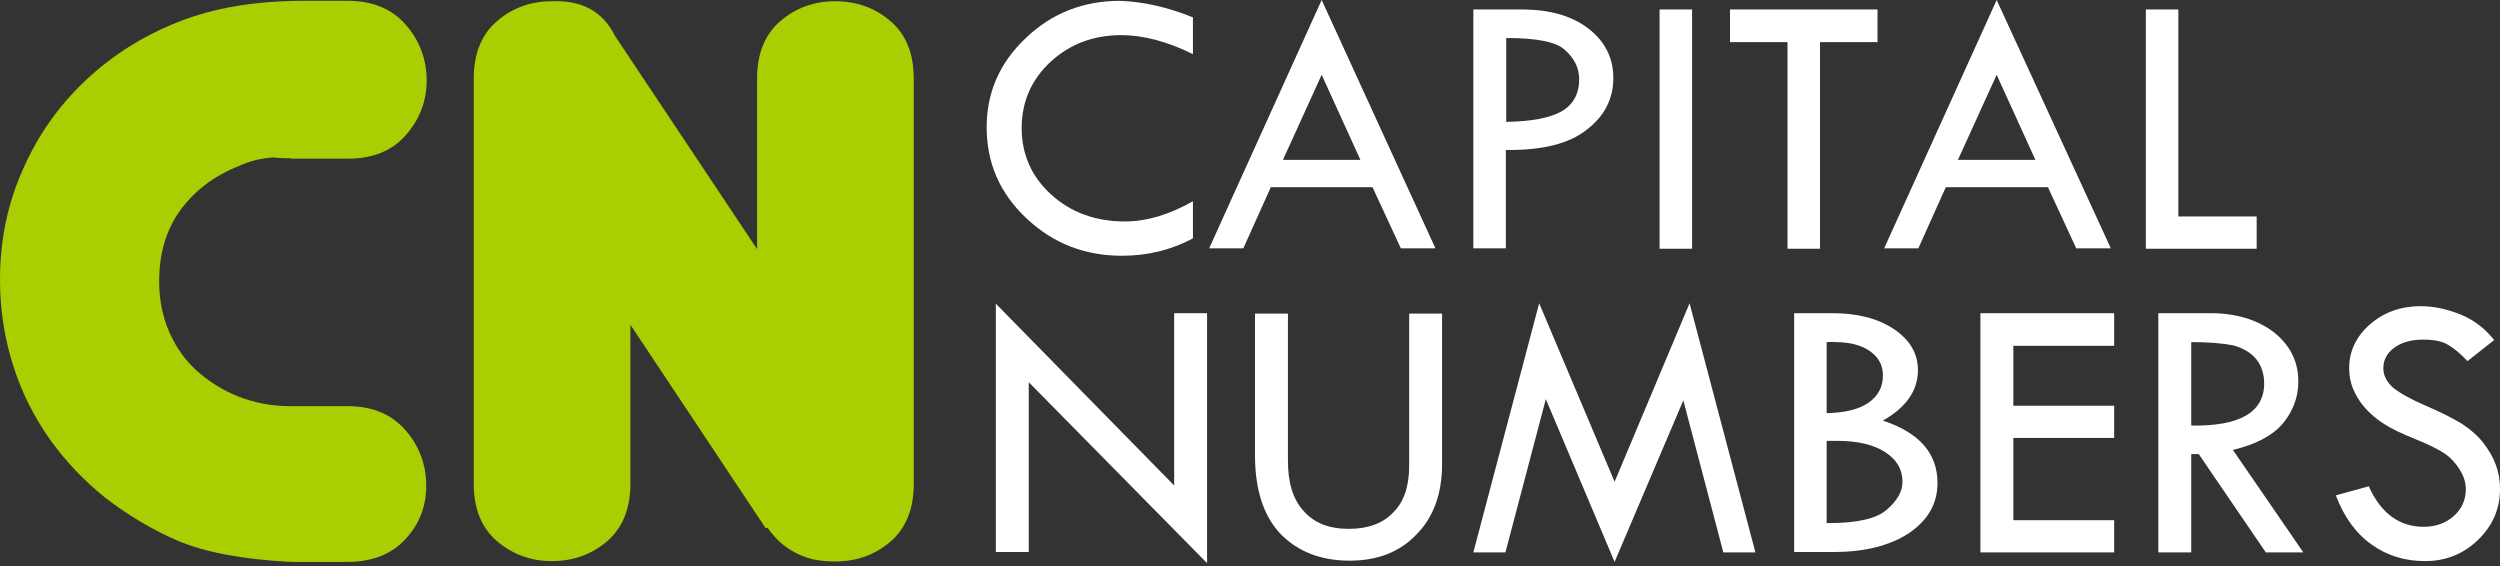
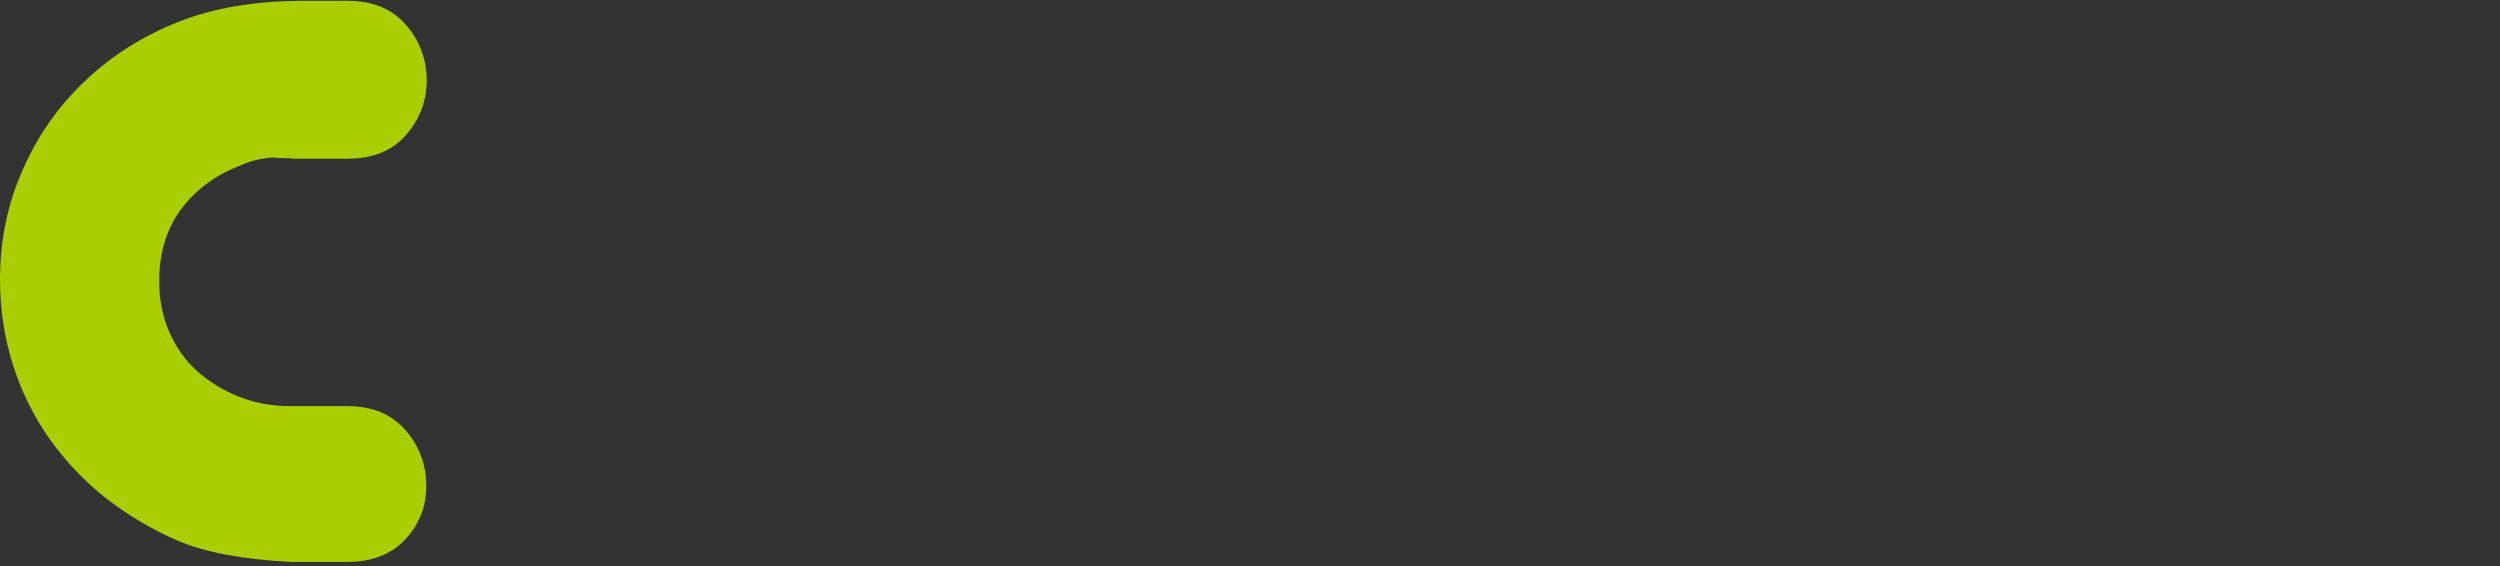
<svg xmlns="http://www.w3.org/2000/svg" width="159px" height="36px" viewBox="0 0 159 36" version="1.1">
  <rect x="0" y="0" width="159" height="36" fill="#333333" stroke="none" />
  <title>logo-black copy</title>
  <g id="Page-1" stroke="none" stroke-width="1" fill="none" fill-rule="evenodd">
    <g id="logo-black-copy" fill-rule="nonzero">
      <path d="M18.497,10.064 C17.887,10.064 17.543,10.038 17.41,10.012 C16.642,10.064 15.9,10.222 15.184,10.564 C13.648,11.168 12.428,12.088 11.501,13.323 C10.573,14.584 10.123,16.108 10.123,17.895 C10.123,19.051 10.335,20.128 10.759,21.101 C11.183,22.073 11.766,22.914 12.534,23.597 C13.303,24.28 14.178,24.832 15.184,25.226 C16.192,25.62 17.278,25.831 18.444,25.831 L22.101,25.831 C23.665,25.831 24.884,26.33 25.785,27.355 C26.659,28.353 27.11,29.562 27.11,30.902 C27.11,32.216 26.659,33.346 25.785,34.292 C24.91,35.238 23.691,35.737 22.101,35.737 L18.497,35.737 C15.45,35.58 13.038,35.133 11.262,34.371 C9.62,33.661 8.109,32.742 6.705,31.664 C5.327,30.561 4.134,29.299 3.127,27.88 C2.12,26.435 1.351,24.885 0.822,23.203 C0.291,21.521 0,19.708 0,17.79 C0,15.293 0.477,12.955 1.458,10.774 C2.412,8.593 3.736,6.727 5.433,5.124 C7.128,3.521 9.089,2.286 11.342,1.393 C13.595,0.499 16.244,0.053 19.292,0.053 L22.128,0.053 C23.691,0.053 24.91,0.552 25.811,1.577 C26.686,2.575 27.136,3.784 27.136,5.124 C27.136,6.438 26.686,7.594 25.811,8.593 C24.936,9.591 23.718,10.091 22.128,10.091 L18.497,10.091 L18.497,10.064 L18.497,10.064 Z" id="XMLID_480_" fill="#A9CF03" />
-       <path d="M40.094,30.771 C40.094,32.347 39.591,33.582 38.611,34.423 C37.63,35.264 36.464,35.685 35.086,35.685 C33.761,35.685 32.621,35.264 31.614,34.423 C30.634,33.582 30.131,32.374 30.131,30.771 L30.131,4.993 C30.131,3.39 30.634,2.181 31.614,1.34 C32.595,0.499 33.761,0.079 35.086,0.079 C37.02,6.80011603e-16 38.346,0.736 39.114,2.286 L48.151,15.845 L48.151,4.993 C48.151,3.39 48.654,2.181 49.635,1.34 C50.615,0.499 51.781,0.079 53.106,0.079 C54.484,0.079 55.65,0.499 56.63,1.34 C57.611,2.181 58.114,3.39 58.114,4.993 L58.114,30.797 C58.114,32.374 57.611,33.609 56.63,34.45 C55.65,35.291 54.484,35.711 53.106,35.711 C52.417,35.711 51.834,35.632 51.357,35.474 C50.88,35.317 50.456,35.107 50.111,34.87 C49.767,34.634 49.502,34.397 49.29,34.161 C49.078,33.924 48.919,33.714 48.813,33.556 L48.707,33.609 L40.094,20.654 L40.094,30.771 L40.094,30.771 L40.094,30.771 Z" id="XMLID_479_" fill="#A9CF03" />
-       <path d="M158.629,21.626 L156.933,22.966 C156.482,22.493 156.085,22.152 155.714,21.942 C155.343,21.705 154.813,21.6 154.124,21.6 C153.382,21.6 152.773,21.758 152.296,22.099 C151.819,22.441 151.58,22.888 151.58,23.413 C151.58,23.886 151.792,24.28 152.19,24.648 C152.613,24.99 153.303,25.384 154.283,25.804 C155.263,26.225 156.032,26.619 156.589,26.961 C157.145,27.328 157.595,27.723 157.94,28.169 C158.285,28.616 158.549,29.063 158.735,29.562 C158.921,30.061 159,30.561 159,31.112 C159,32.374 158.523,33.451 157.595,34.345 C156.668,35.238 155.555,35.685 154.23,35.685 C152.958,35.685 151.819,35.343 150.838,34.634 C149.857,33.95 149.089,32.899 148.559,31.507 L150.653,30.928 C151.421,32.636 152.587,33.504 154.15,33.504 C154.919,33.504 155.555,33.267 156.059,32.82 C156.562,32.374 156.827,31.796 156.827,31.112 C156.827,30.692 156.695,30.272 156.429,29.851 C156.165,29.431 155.846,29.089 155.449,28.826 C155.052,28.564 154.416,28.248 153.567,27.907 C152.72,27.565 152.057,27.25 151.58,26.934 C151.13,26.645 150.732,26.304 150.387,25.909 C150.043,25.515 149.804,25.095 149.645,24.701 C149.487,24.307 149.407,23.886 149.407,23.413 C149.407,22.336 149.857,21.39 150.732,20.628 C151.607,19.866 152.693,19.472 153.939,19.472 C154.786,19.472 155.608,19.655 156.482,19.997 C157.331,20.339 158.046,20.891 158.629,21.626 L158.629,21.626 L158.629,21.626 Z M139.363,21.758 L139.363,27.066 C142.438,27.118 144.001,26.225 144.001,24.385 C144.001,23.755 143.815,23.229 143.471,22.809 C143.1,22.388 142.623,22.126 142.04,21.968 C141.404,21.836 140.503,21.758 139.363,21.758 L139.363,21.758 L139.363,21.758 Z M137.27,19.918 L140.583,19.918 C142.226,19.918 143.577,20.339 144.611,21.127 C145.644,21.942 146.174,22.993 146.174,24.254 C146.174,25.279 145.829,26.172 145.167,26.961 C144.505,27.723 143.445,28.274 142.013,28.616 L146.492,35.133 L144.107,35.133 L139.84,28.879 L139.363,28.879 L139.363,35.133 L137.27,35.133 L137.27,19.918 L137.27,19.918 L137.27,19.918 Z M125.954,19.918 L134.461,19.918 L134.461,21.994 L128.048,21.994 L128.048,25.804 L134.461,25.804 L134.461,27.854 L128.048,27.854 L128.048,33.083 L134.461,33.083 L134.461,35.133 L125.954,35.133 L125.954,19.918 L125.954,19.918 L125.954,19.918 Z M116.176,28.064 L116.176,33.267 L116.335,33.267 C118.137,33.267 119.382,32.978 120.019,32.4 C120.681,31.822 120.999,31.244 120.999,30.639 C120.999,29.851 120.628,29.22 119.886,28.747 C119.144,28.274 118.137,28.038 116.838,28.038 L116.176,28.038 L116.176,28.064 L116.176,28.064 Z M116.176,21.758 L116.176,26.277 C117.316,26.251 118.216,26.041 118.826,25.62 C119.436,25.2 119.754,24.622 119.754,23.886 C119.754,23.229 119.489,22.73 118.932,22.336 C118.376,21.942 117.633,21.758 116.706,21.758 C116.494,21.731 116.308,21.758 116.176,21.758 L116.176,21.758 L116.176,21.758 Z M114.109,19.918 L116.547,19.918 C118.137,19.918 119.462,20.26 120.469,20.943 C121.476,21.626 121.98,22.493 121.98,23.545 C121.98,24.832 121.237,25.909 119.754,26.75 C122.059,27.512 123.225,28.826 123.225,30.718 C123.225,32.032 122.615,33.083 121.423,33.898 C120.231,34.686 118.641,35.107 116.626,35.107 L114.109,35.107 L114.109,19.918 L114.109,19.918 L114.109,19.918 Z M107.457,19.288 L111.644,35.133 L109.604,35.133 L107.06,25.463 L102.688,35.737 L98.315,25.384 L95.745,35.133 L93.704,35.133 L97.891,19.288 L102.688,30.639 L107.457,19.288 L107.457,19.288 L107.457,19.288 Z M79.818,19.945 L81.912,19.945 L81.912,29.299 C81.912,30.692 82.23,31.769 82.918,32.505 C83.581,33.267 84.535,33.635 85.781,33.635 C86.999,33.635 87.954,33.293 88.616,32.584 C89.305,31.901 89.623,30.902 89.623,29.641 L89.623,19.945 L91.716,19.945 L91.716,29.509 C91.716,31.375 91.186,32.873 90.1,33.977 C89.04,35.107 87.609,35.658 85.834,35.658 C84.005,35.658 82.547,35.08 81.461,33.977 C80.374,32.847 79.818,31.165 79.818,28.958 L79.818,19.945 L79.818,19.945 L79.818,19.945 Z M63.335,19.314 L74.677,30.876 L74.677,19.918 L76.77,19.918 L76.77,35.816 L65.428,24.307 L65.428,35.107 L63.335,35.107 L63.335,19.314 L63.335,19.314 L63.335,19.314 Z" id="XMLID_468_" fill="#FFFFFF" />
-       <path d="M136.475,0.604 L138.542,0.604 L138.542,13.769 L143.524,13.769 L143.524,15.819 L136.475,15.819 L136.475,0.604 L136.475,0.604 L136.475,0.604 Z M126.988,4.756 L124.523,10.169 L129.452,10.169 L126.988,4.756 L126.988,4.756 L126.988,4.756 Z M126.988,0 L134.249,15.793 L132.049,15.793 L130.248,11.904 L123.755,11.904 L122.006,15.793 L119.833,15.793 L126.988,0 L126.988,0 L126.988,0 Z M110.028,0.604 L119.409,0.604 L119.409,2.68 L115.752,2.68 L115.752,15.819 L113.685,15.819 L113.685,2.68 L110.028,2.68 L110.028,0.604 L110.028,0.604 L110.028,0.604 Z M105.549,0.604 L107.617,0.604 L107.617,15.819 L105.549,15.819 L105.549,0.604 L105.549,0.604 L105.549,0.604 Z M95.797,2.418 L95.797,7.752 C97.361,7.726 98.527,7.515 99.296,7.095 C100.037,6.674 100.435,5.991 100.435,5.045 C100.435,4.336 100.144,3.731 99.561,3.206 C99.004,2.654 97.732,2.418 95.797,2.418 L95.797,2.418 L95.797,2.418 Z M93.731,0.604 L96.805,0.604 C98.553,0.604 99.958,0.999 101.018,1.813 C102.078,2.628 102.608,3.679 102.608,4.966 C102.608,6.28 102.052,7.384 100.912,8.251 C99.799,9.145 98.076,9.565 95.771,9.539 L95.771,15.793 L93.704,15.793 L93.704,0.604 L93.731,0.604 L93.731,0.604 Z M84.058,4.756 L81.594,10.169 L86.522,10.169 L84.058,4.756 L84.058,4.756 L84.058,4.756 Z M84.058,0 L91.293,15.793 L89.093,15.793 L87.291,11.904 L80.825,11.904 L79.076,15.793 L76.903,15.793 L84.058,0 L84.058,0 L84.058,0 Z M75.87,1.104 L75.87,3.442 C74.227,2.628 72.689,2.234 71.311,2.234 C69.536,2.234 68.025,2.812 66.806,3.942 C65.588,5.072 64.978,6.491 64.978,8.146 C64.978,9.828 65.614,11.247 66.859,12.377 C68.105,13.507 69.668,14.085 71.55,14.085 C72.901,14.085 74.359,13.664 75.87,12.797 L75.87,15.162 C74.492,15.898 72.981,16.266 71.365,16.266 C68.98,16.266 66.966,15.477 65.269,13.874 C63.574,12.272 62.752,10.353 62.752,8.093 C62.752,5.886 63.574,3.994 65.243,2.418 C66.886,0.841 68.9,0.053 71.232,0.053 C72.689,0.105 74.253,0.447 75.87,1.104 L75.87,1.104 L75.87,1.104 Z" id="XMLID_457_" fill="#FFFFFF" />
    </g>
  </g>
</svg>